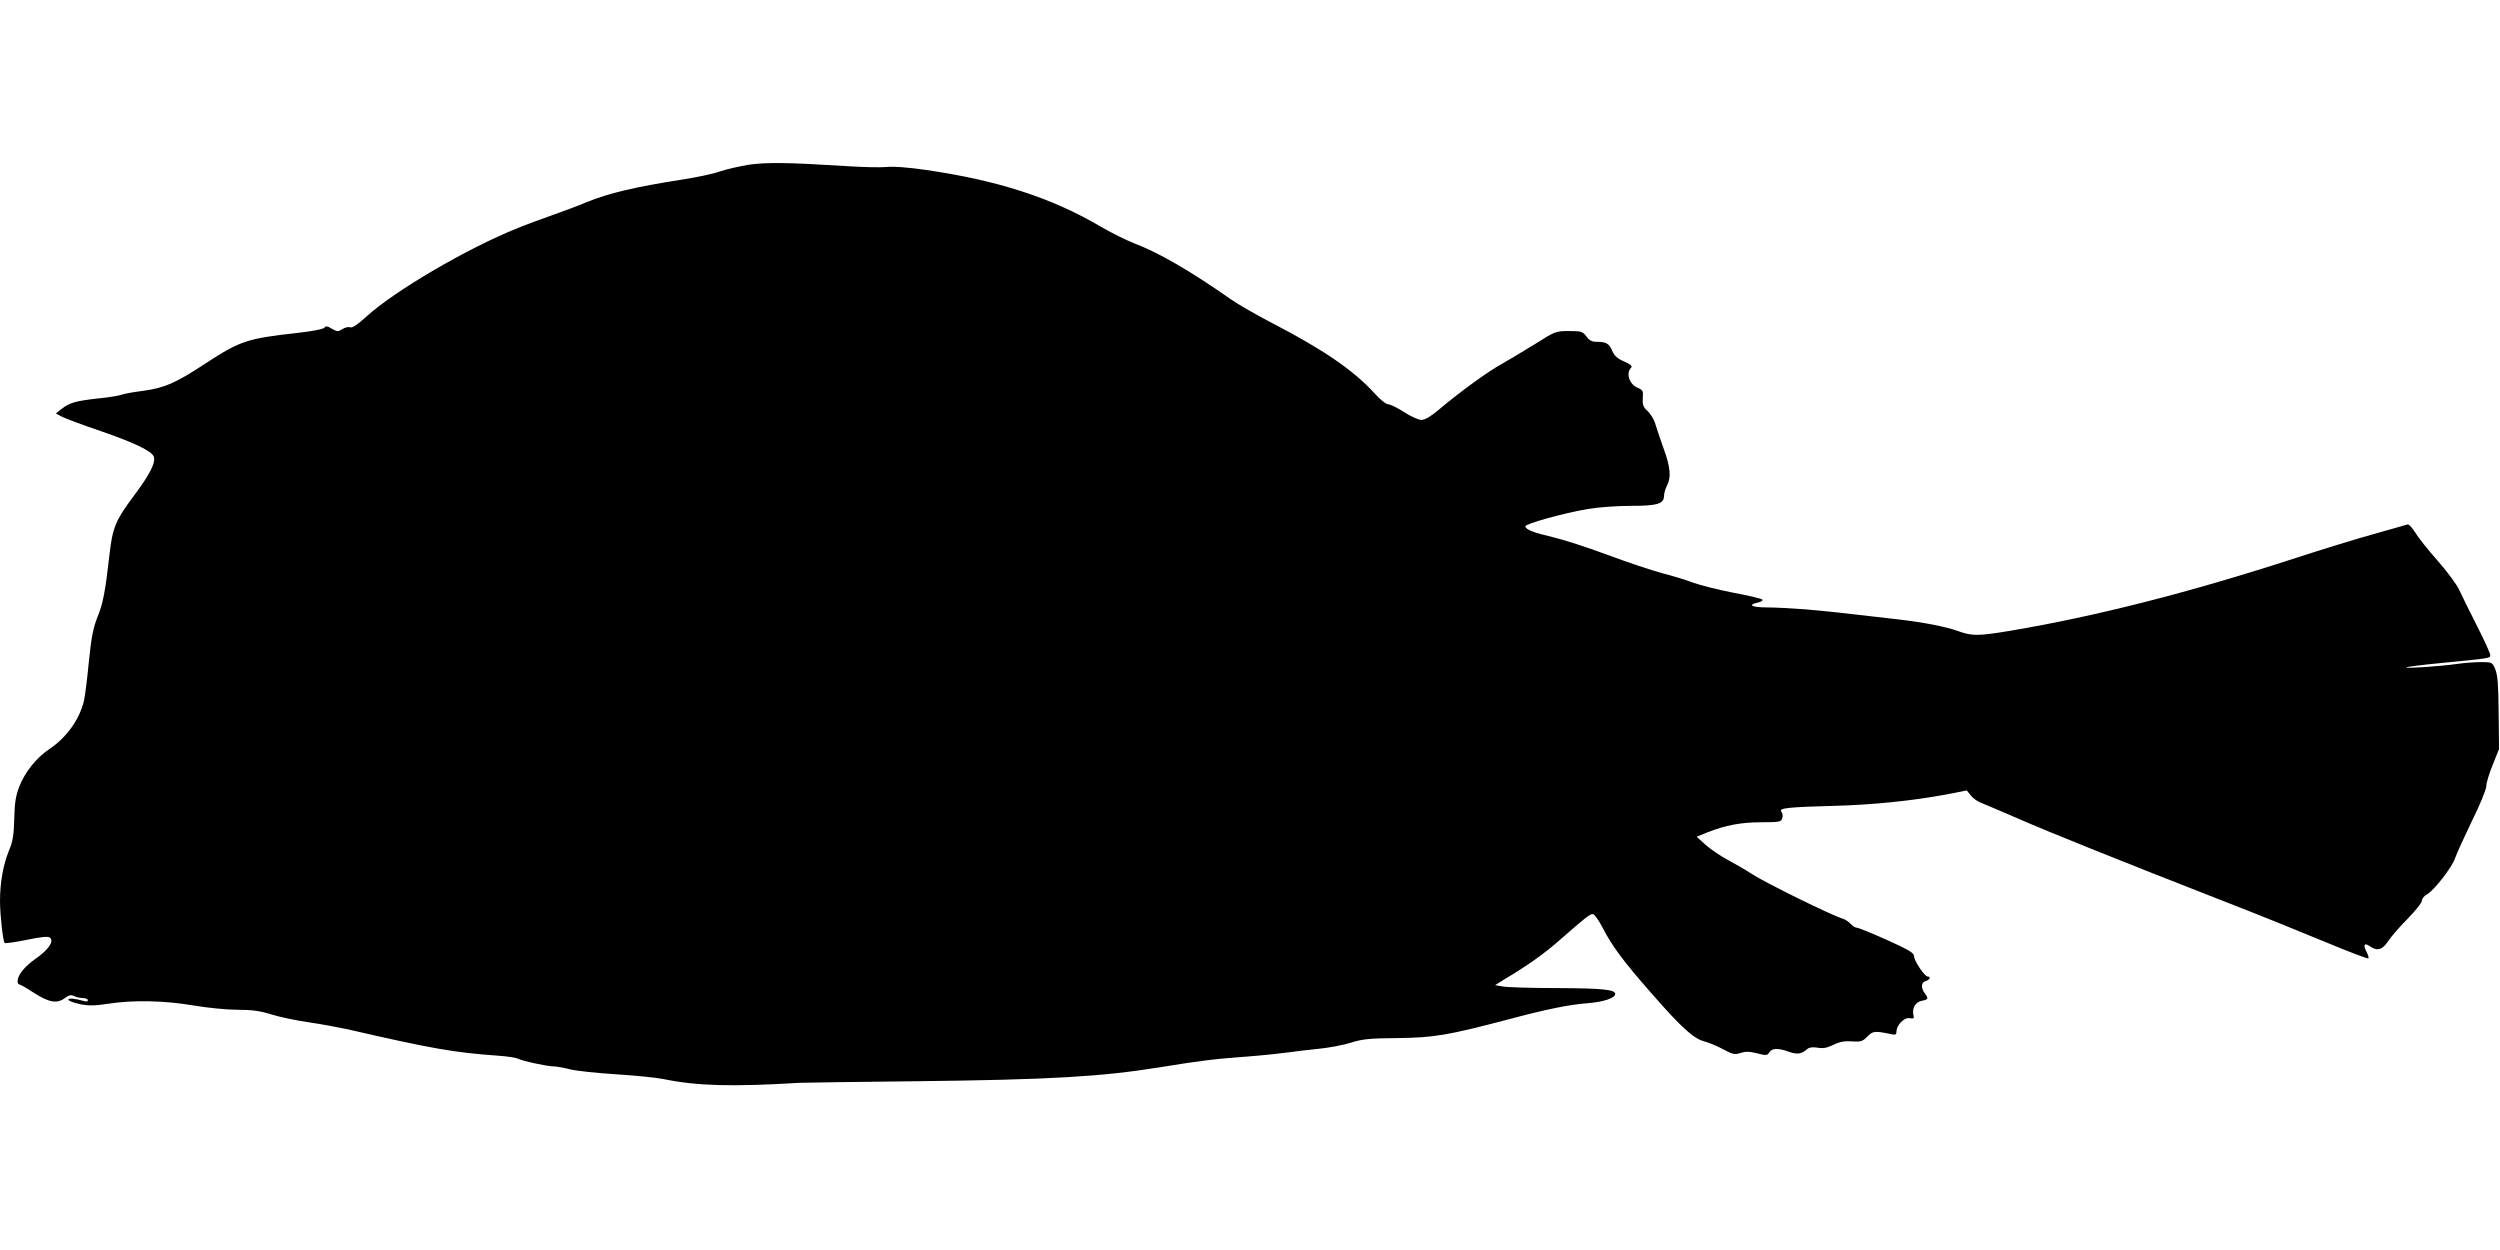
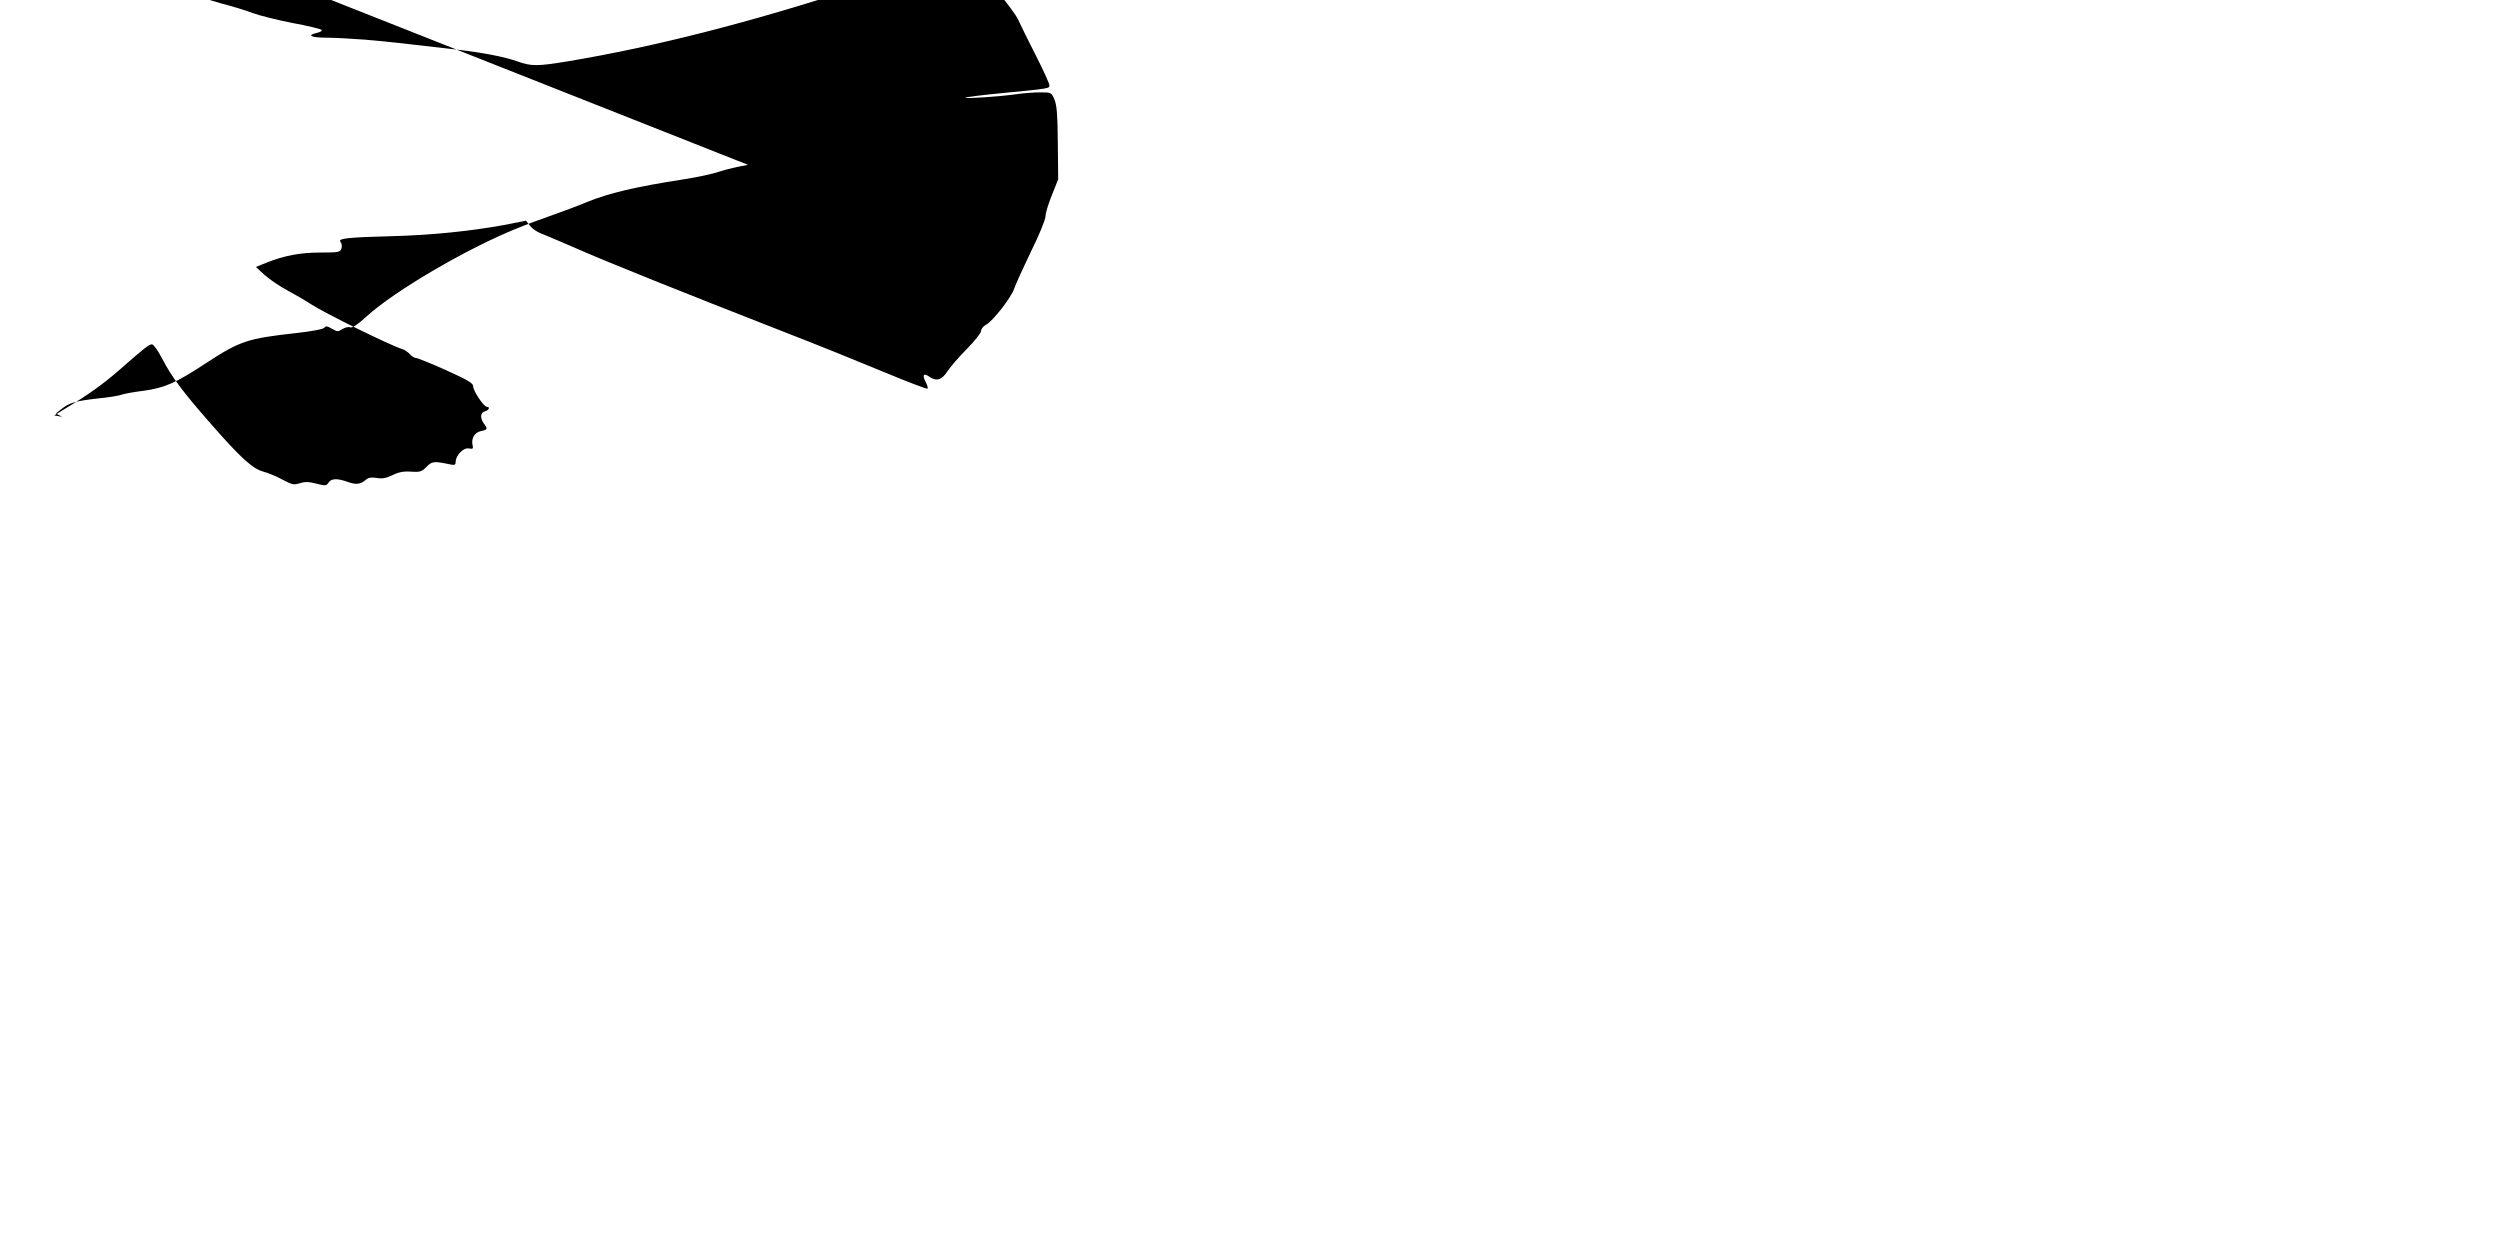
<svg xmlns="http://www.w3.org/2000/svg" version="1.0" width="1280pt" height="640pt" viewBox="0 0 1280 640" preserveAspectRatio="xMidYMid meet">
  <g transform="translate(0,640) scale(0.1,-0.1)" fill="#000000" stroke="none">
-     <path d="M3830 5556 c-47 -8 -112 -23 -145 -34 -33 -12 -118 -30 -190 -41 -244 -38 -379 -70 -491 -116 -45 -19 -126 -49 -180 -68 -54 -19 -133 -48 -174 -65 -257 -103 -628 -320 -773 -452 -46 -42 -73 -60 -84 -56 -9 4 -27 -1 -40 -9 -22 -14 -26 -14 -54 2 -23 14 -32 15 -37 6 -5 -8 -62 -19 -143 -28 -252 -28 -289 -40 -464 -154 -156 -103 -212 -127 -322 -142 -48 -6 -98 -15 -111 -20 -13 -5 -67 -14 -120 -19 -115 -13 -147 -22 -187 -54 l-29 -23 32 -17 c18 -9 108 -43 200 -74 168 -58 258 -101 269 -129 12 -30 -19 -91 -102 -202 -94 -126 -109 -162 -125 -305 -21 -185 -32 -243 -60 -313 -23 -57 -32 -104 -45 -230 -8 -87 -20 -178 -25 -201 -23 -96 -90 -189 -177 -247 -65 -43 -125 -117 -154 -192 -18 -45 -24 -82 -26 -163 -2 -85 -7 -117 -27 -165 -30 -72 -46 -165 -46 -260 1 -78 15 -203 24 -213 4 -3 54 4 113 16 78 16 109 19 119 11 22 -18 -8 -62 -74 -108 -57 -40 -92 -84 -92 -115 0 -9 4 -16 8 -16 5 0 37 -18 72 -41 80 -52 121 -59 161 -30 23 17 33 19 48 11 11 -5 31 -10 45 -10 14 0 26 -5 26 -11 0 -6 -8 -8 -17 -5 -50 14 -83 17 -83 8 0 -6 26 -16 58 -23 46 -9 75 -9 147 2 128 20 288 16 436 -9 71 -12 169 -22 225 -22 76 0 116 -6 174 -24 41 -13 127 -31 190 -40 63 -9 153 -26 200 -36 434 -100 545 -119 768 -135 46 -3 91 -10 100 -14 24 -13 154 -41 187 -41 15 0 53 -7 84 -15 31 -8 135 -19 231 -25 96 -6 208 -17 248 -25 169 -35 349 -40 697 -19 22 1 290 5 595 8 688 8 945 23 1245 71 222 36 284 43 445 55 80 6 174 16 210 21 36 5 108 14 160 19 52 5 127 19 165 31 60 19 95 23 240 24 187 2 261 15 565 95 202 54 317 77 413 84 76 6 137 26 137 47 0 22 -64 29 -293 30 -133 0 -260 4 -282 8 l-40 7 48 30 c125 75 203 131 284 202 130 114 153 132 168 132 8 0 31 -32 51 -71 50 -96 105 -170 248 -333 152 -174 215 -232 269 -247 23 -6 68 -24 99 -41 50 -27 60 -29 90 -19 25 8 46 8 84 -2 47 -12 52 -12 63 5 14 22 45 23 100 3 43 -15 64 -12 93 13 12 10 28 12 53 8 27 -5 48 -2 81 14 32 16 58 21 96 18 45 -3 55 0 79 25 29 29 37 30 127 11 17 -3 22 0 22 14 0 34 40 74 67 69 21 -4 24 -1 20 15 -9 35 10 68 43 74 34 7 35 11 15 38 -21 28 -19 57 5 63 20 5 28 23 10 23 -16 0 -70 81 -70 104 0 17 -25 32 -140 84 -76 34 -145 62 -153 62 -8 0 -22 9 -32 20 -10 11 -27 22 -39 26 -56 16 -401 186 -466 229 -30 20 -86 52 -123 72 -38 20 -89 55 -115 78 l-45 41 54 22 c94 37 173 52 277 52 93 0 101 2 107 20 4 12 2 27 -5 35 -14 17 34 23 270 29 196 5 399 26 568 57 l112 22 20 -25 c10 -14 34 -31 52 -38 18 -7 103 -43 188 -80 164 -72 536 -221 1045 -420 171 -66 408 -162 528 -212 120 -50 220 -88 223 -85 3 3 -1 18 -10 35 -18 35 -11 47 18 27 37 -26 64 -19 94 27 15 23 60 75 100 115 39 40 72 81 72 91 0 10 11 25 25 32 36 19 130 140 145 186 7 21 46 107 86 190 41 82 74 163 74 180 0 16 15 65 33 109 l32 80 -2 185 c-1 144 -5 193 -17 223 -16 37 -17 37 -74 37 -31 0 -85 -4 -119 -9 -82 -12 -269 -25 -263 -18 3 3 82 13 175 22 259 25 255 25 255 41 0 9 -30 75 -67 148 -38 74 -78 156 -91 184 -12 28 -63 96 -112 152 -49 55 -101 121 -115 145 -15 24 -32 42 -38 40 -7 -2 -86 -25 -176 -50 -90 -25 -268 -80 -394 -121 -541 -176 -1026 -300 -1467 -374 -163 -27 -193 -27 -265 -1 -64 23 -178 45 -309 60 -283 33 -364 42 -471 51 -66 5 -155 10 -197 10 -79 0 -103 13 -47 25 17 4 27 11 22 15 -4 5 -71 21 -147 35 -77 15 -169 38 -205 51 -36 14 -108 36 -160 49 -52 14 -178 56 -280 94 -102 38 -229 79 -281 91 -99 23 -138 38 -140 55 -2 13 196 68 320 89 52 9 149 16 220 16 136 0 170 10 170 53 0 12 7 35 15 51 22 42 18 92 -16 186 -17 47 -36 104 -43 127 -6 23 -24 53 -40 68 -23 21 -27 32 -25 66 3 37 1 42 -27 54 -42 17 -60 75 -33 102 8 8 -1 17 -35 32 -35 15 -50 29 -61 54 -16 38 -31 47 -80 47 -25 0 -38 7 -53 28 -19 25 -26 27 -89 27 -67 0 -70 -1 -173 -66 -58 -36 -135 -82 -172 -103 -70 -38 -219 -147 -323 -235 -39 -33 -69 -51 -87 -51 -15 0 -55 18 -89 40 -34 22 -71 40 -81 40 -11 0 -43 25 -71 57 -107 117 -261 223 -524 359 -81 42 -176 97 -210 121 -210 147 -373 241 -498 288 -38 15 -115 53 -170 85 -249 147 -528 237 -895 290 -90 13 -166 19 -200 15 -30 -3 -127 -1 -215 5 -282 18 -405 20 -495 6z" />
+     <path d="M3830 5556 c-47 -8 -112 -23 -145 -34 -33 -12 -118 -30 -190 -41 -244 -38 -379 -70 -491 -116 -45 -19 -126 -49 -180 -68 -54 -19 -133 -48 -174 -65 -257 -103 -628 -320 -773 -452 -46 -42 -73 -60 -84 -56 -9 4 -27 -1 -40 -9 -22 -14 -26 -14 -54 2 -23 14 -32 15 -37 6 -5 -8 -62 -19 -143 -28 -252 -28 -289 -40 -464 -154 -156 -103 -212 -127 -322 -142 -48 -6 -98 -15 -111 -20 -13 -5 -67 -14 -120 -19 -115 -13 -147 -22 -187 -54 l-29 -23 32 -17 l-40 7 48 30 c125 75 203 131 284 202 130 114 153 132 168 132 8 0 31 -32 51 -71 50 -96 105 -170 248 -333 152 -174 215 -232 269 -247 23 -6 68 -24 99 -41 50 -27 60 -29 90 -19 25 8 46 8 84 -2 47 -12 52 -12 63 5 14 22 45 23 100 3 43 -15 64 -12 93 13 12 10 28 12 53 8 27 -5 48 -2 81 14 32 16 58 21 96 18 45 -3 55 0 79 25 29 29 37 30 127 11 17 -3 22 0 22 14 0 34 40 74 67 69 21 -4 24 -1 20 15 -9 35 10 68 43 74 34 7 35 11 15 38 -21 28 -19 57 5 63 20 5 28 23 10 23 -16 0 -70 81 -70 104 0 17 -25 32 -140 84 -76 34 -145 62 -153 62 -8 0 -22 9 -32 20 -10 11 -27 22 -39 26 -56 16 -401 186 -466 229 -30 20 -86 52 -123 72 -38 20 -89 55 -115 78 l-45 41 54 22 c94 37 173 52 277 52 93 0 101 2 107 20 4 12 2 27 -5 35 -14 17 34 23 270 29 196 5 399 26 568 57 l112 22 20 -25 c10 -14 34 -31 52 -38 18 -7 103 -43 188 -80 164 -72 536 -221 1045 -420 171 -66 408 -162 528 -212 120 -50 220 -88 223 -85 3 3 -1 18 -10 35 -18 35 -11 47 18 27 37 -26 64 -19 94 27 15 23 60 75 100 115 39 40 72 81 72 91 0 10 11 25 25 32 36 19 130 140 145 186 7 21 46 107 86 190 41 82 74 163 74 180 0 16 15 65 33 109 l32 80 -2 185 c-1 144 -5 193 -17 223 -16 37 -17 37 -74 37 -31 0 -85 -4 -119 -9 -82 -12 -269 -25 -263 -18 3 3 82 13 175 22 259 25 255 25 255 41 0 9 -30 75 -67 148 -38 74 -78 156 -91 184 -12 28 -63 96 -112 152 -49 55 -101 121 -115 145 -15 24 -32 42 -38 40 -7 -2 -86 -25 -176 -50 -90 -25 -268 -80 -394 -121 -541 -176 -1026 -300 -1467 -374 -163 -27 -193 -27 -265 -1 -64 23 -178 45 -309 60 -283 33 -364 42 -471 51 -66 5 -155 10 -197 10 -79 0 -103 13 -47 25 17 4 27 11 22 15 -4 5 -71 21 -147 35 -77 15 -169 38 -205 51 -36 14 -108 36 -160 49 -52 14 -178 56 -280 94 -102 38 -229 79 -281 91 -99 23 -138 38 -140 55 -2 13 196 68 320 89 52 9 149 16 220 16 136 0 170 10 170 53 0 12 7 35 15 51 22 42 18 92 -16 186 -17 47 -36 104 -43 127 -6 23 -24 53 -40 68 -23 21 -27 32 -25 66 3 37 1 42 -27 54 -42 17 -60 75 -33 102 8 8 -1 17 -35 32 -35 15 -50 29 -61 54 -16 38 -31 47 -80 47 -25 0 -38 7 -53 28 -19 25 -26 27 -89 27 -67 0 -70 -1 -173 -66 -58 -36 -135 -82 -172 -103 -70 -38 -219 -147 -323 -235 -39 -33 -69 -51 -87 -51 -15 0 -55 18 -89 40 -34 22 -71 40 -81 40 -11 0 -43 25 -71 57 -107 117 -261 223 -524 359 -81 42 -176 97 -210 121 -210 147 -373 241 -498 288 -38 15 -115 53 -170 85 -249 147 -528 237 -895 290 -90 13 -166 19 -200 15 -30 -3 -127 -1 -215 5 -282 18 -405 20 -495 6z" />
  </g>
</svg>